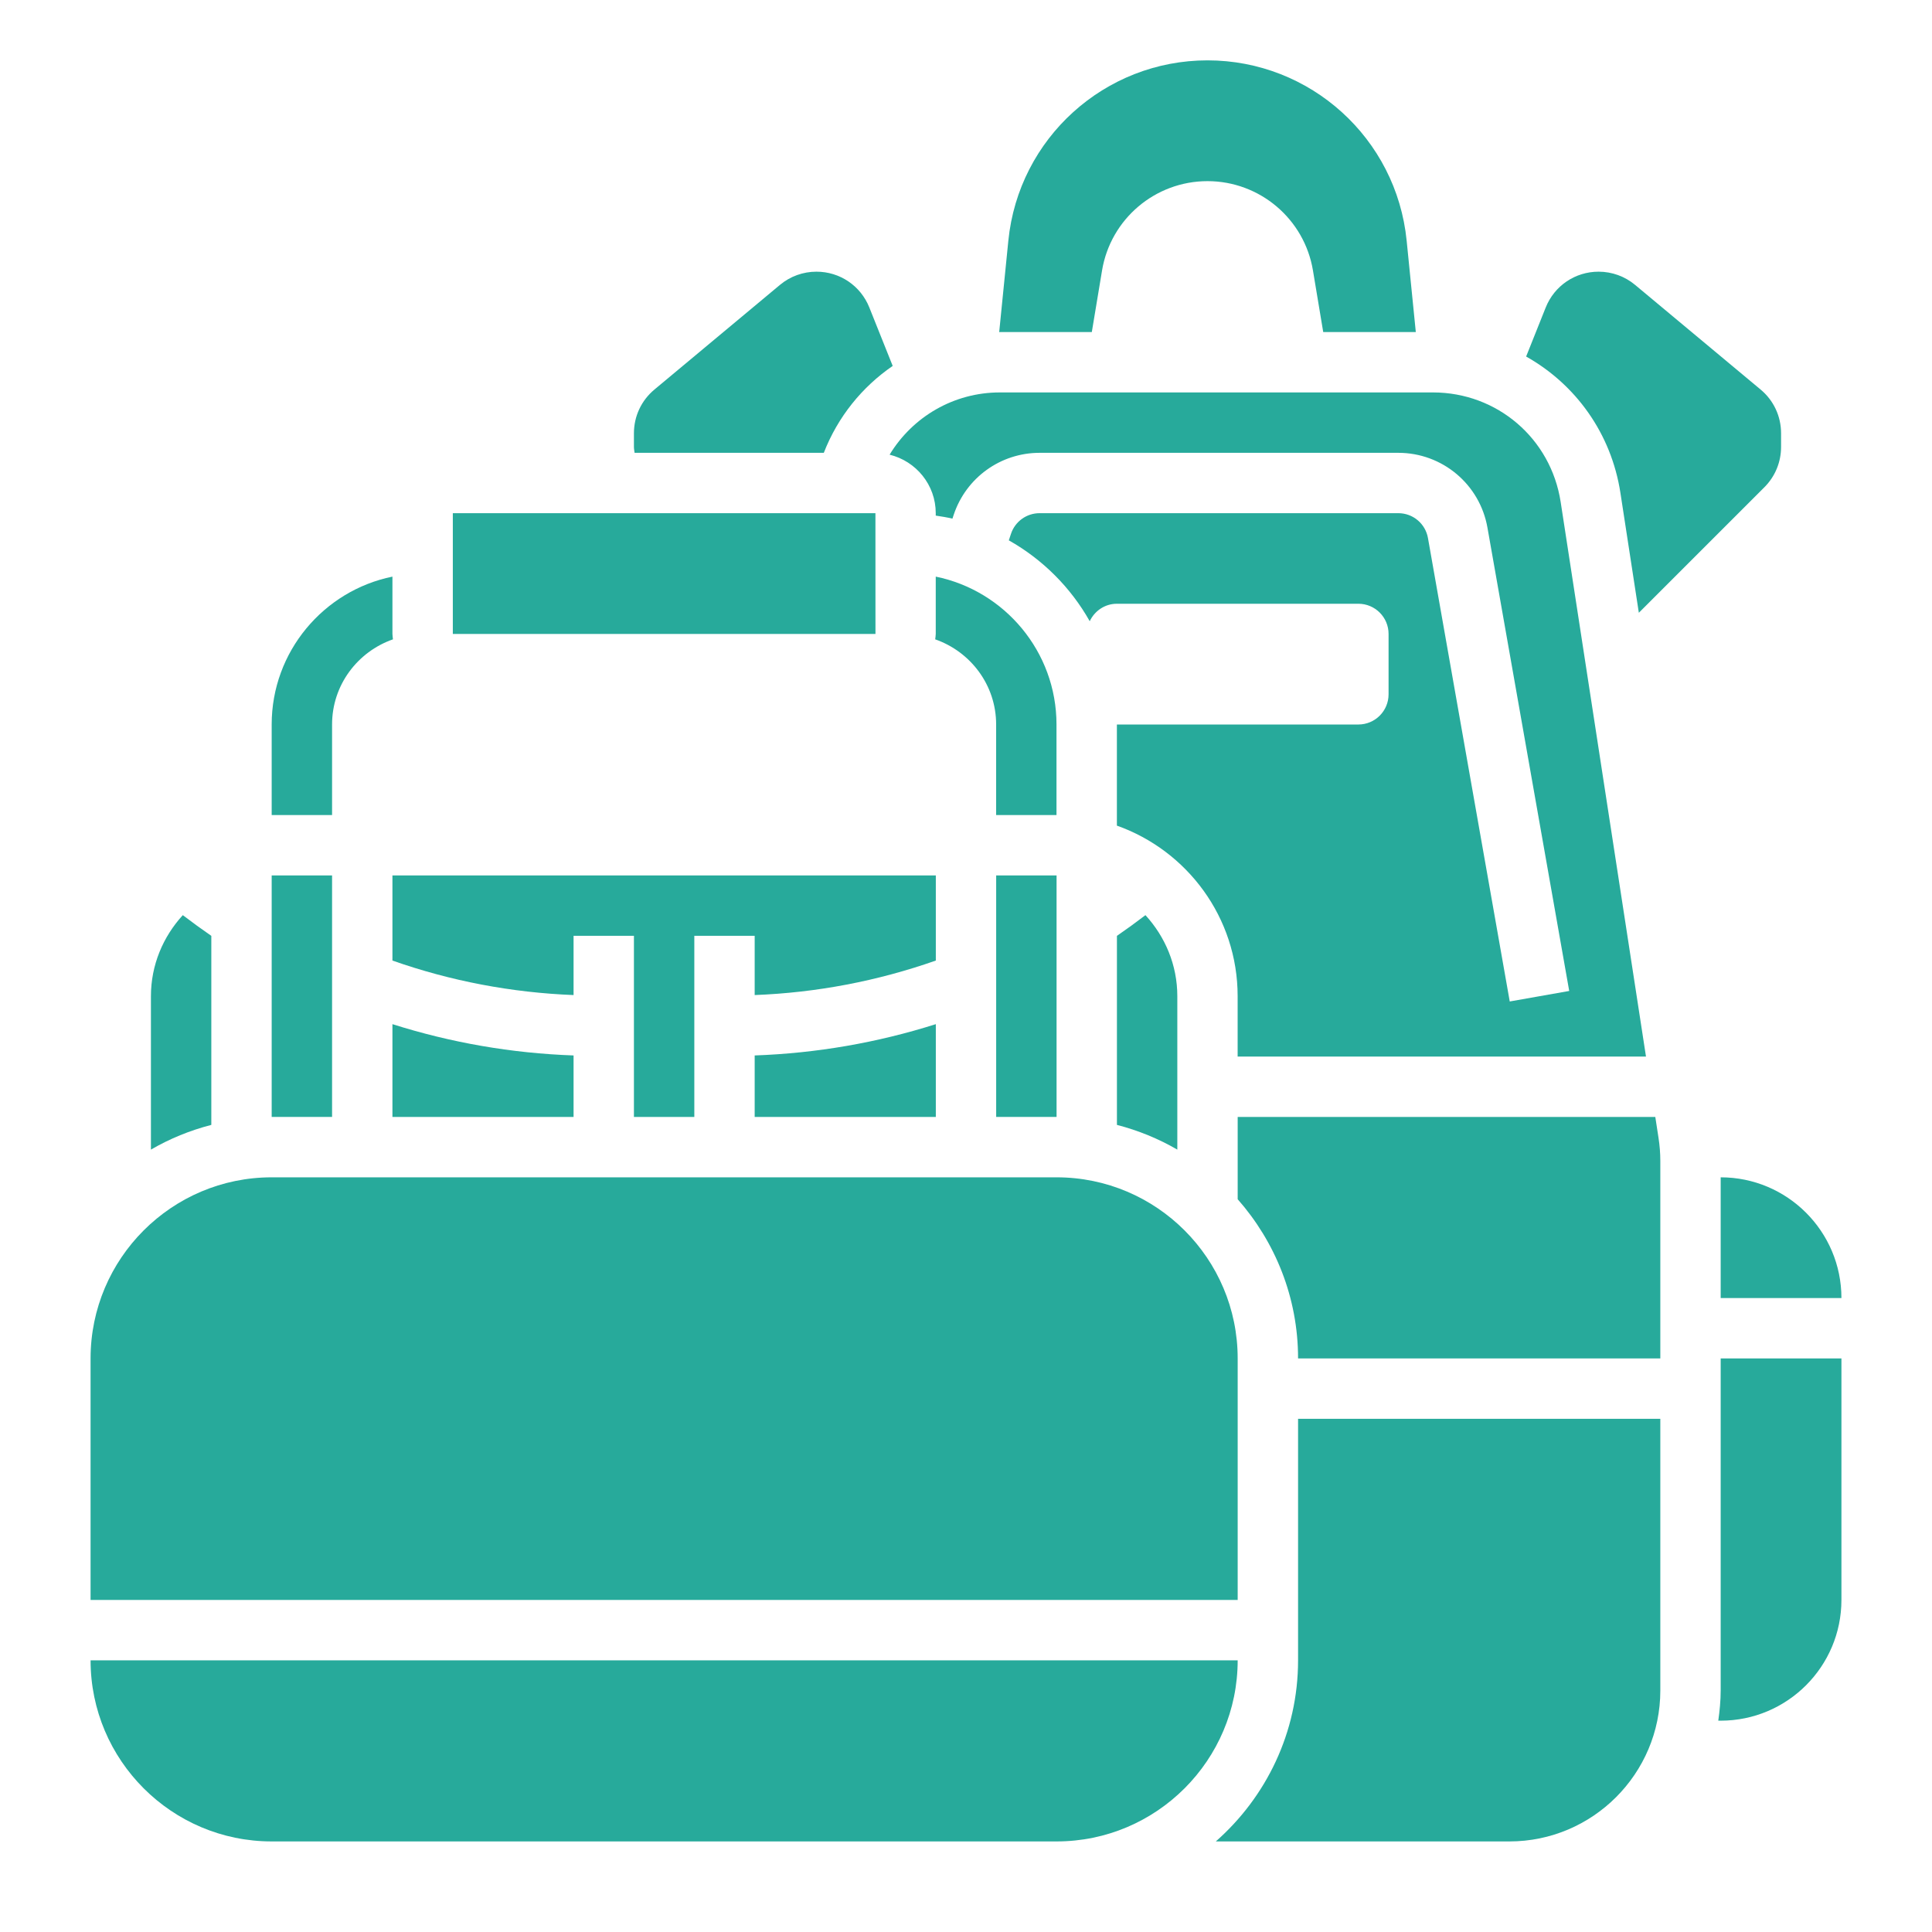
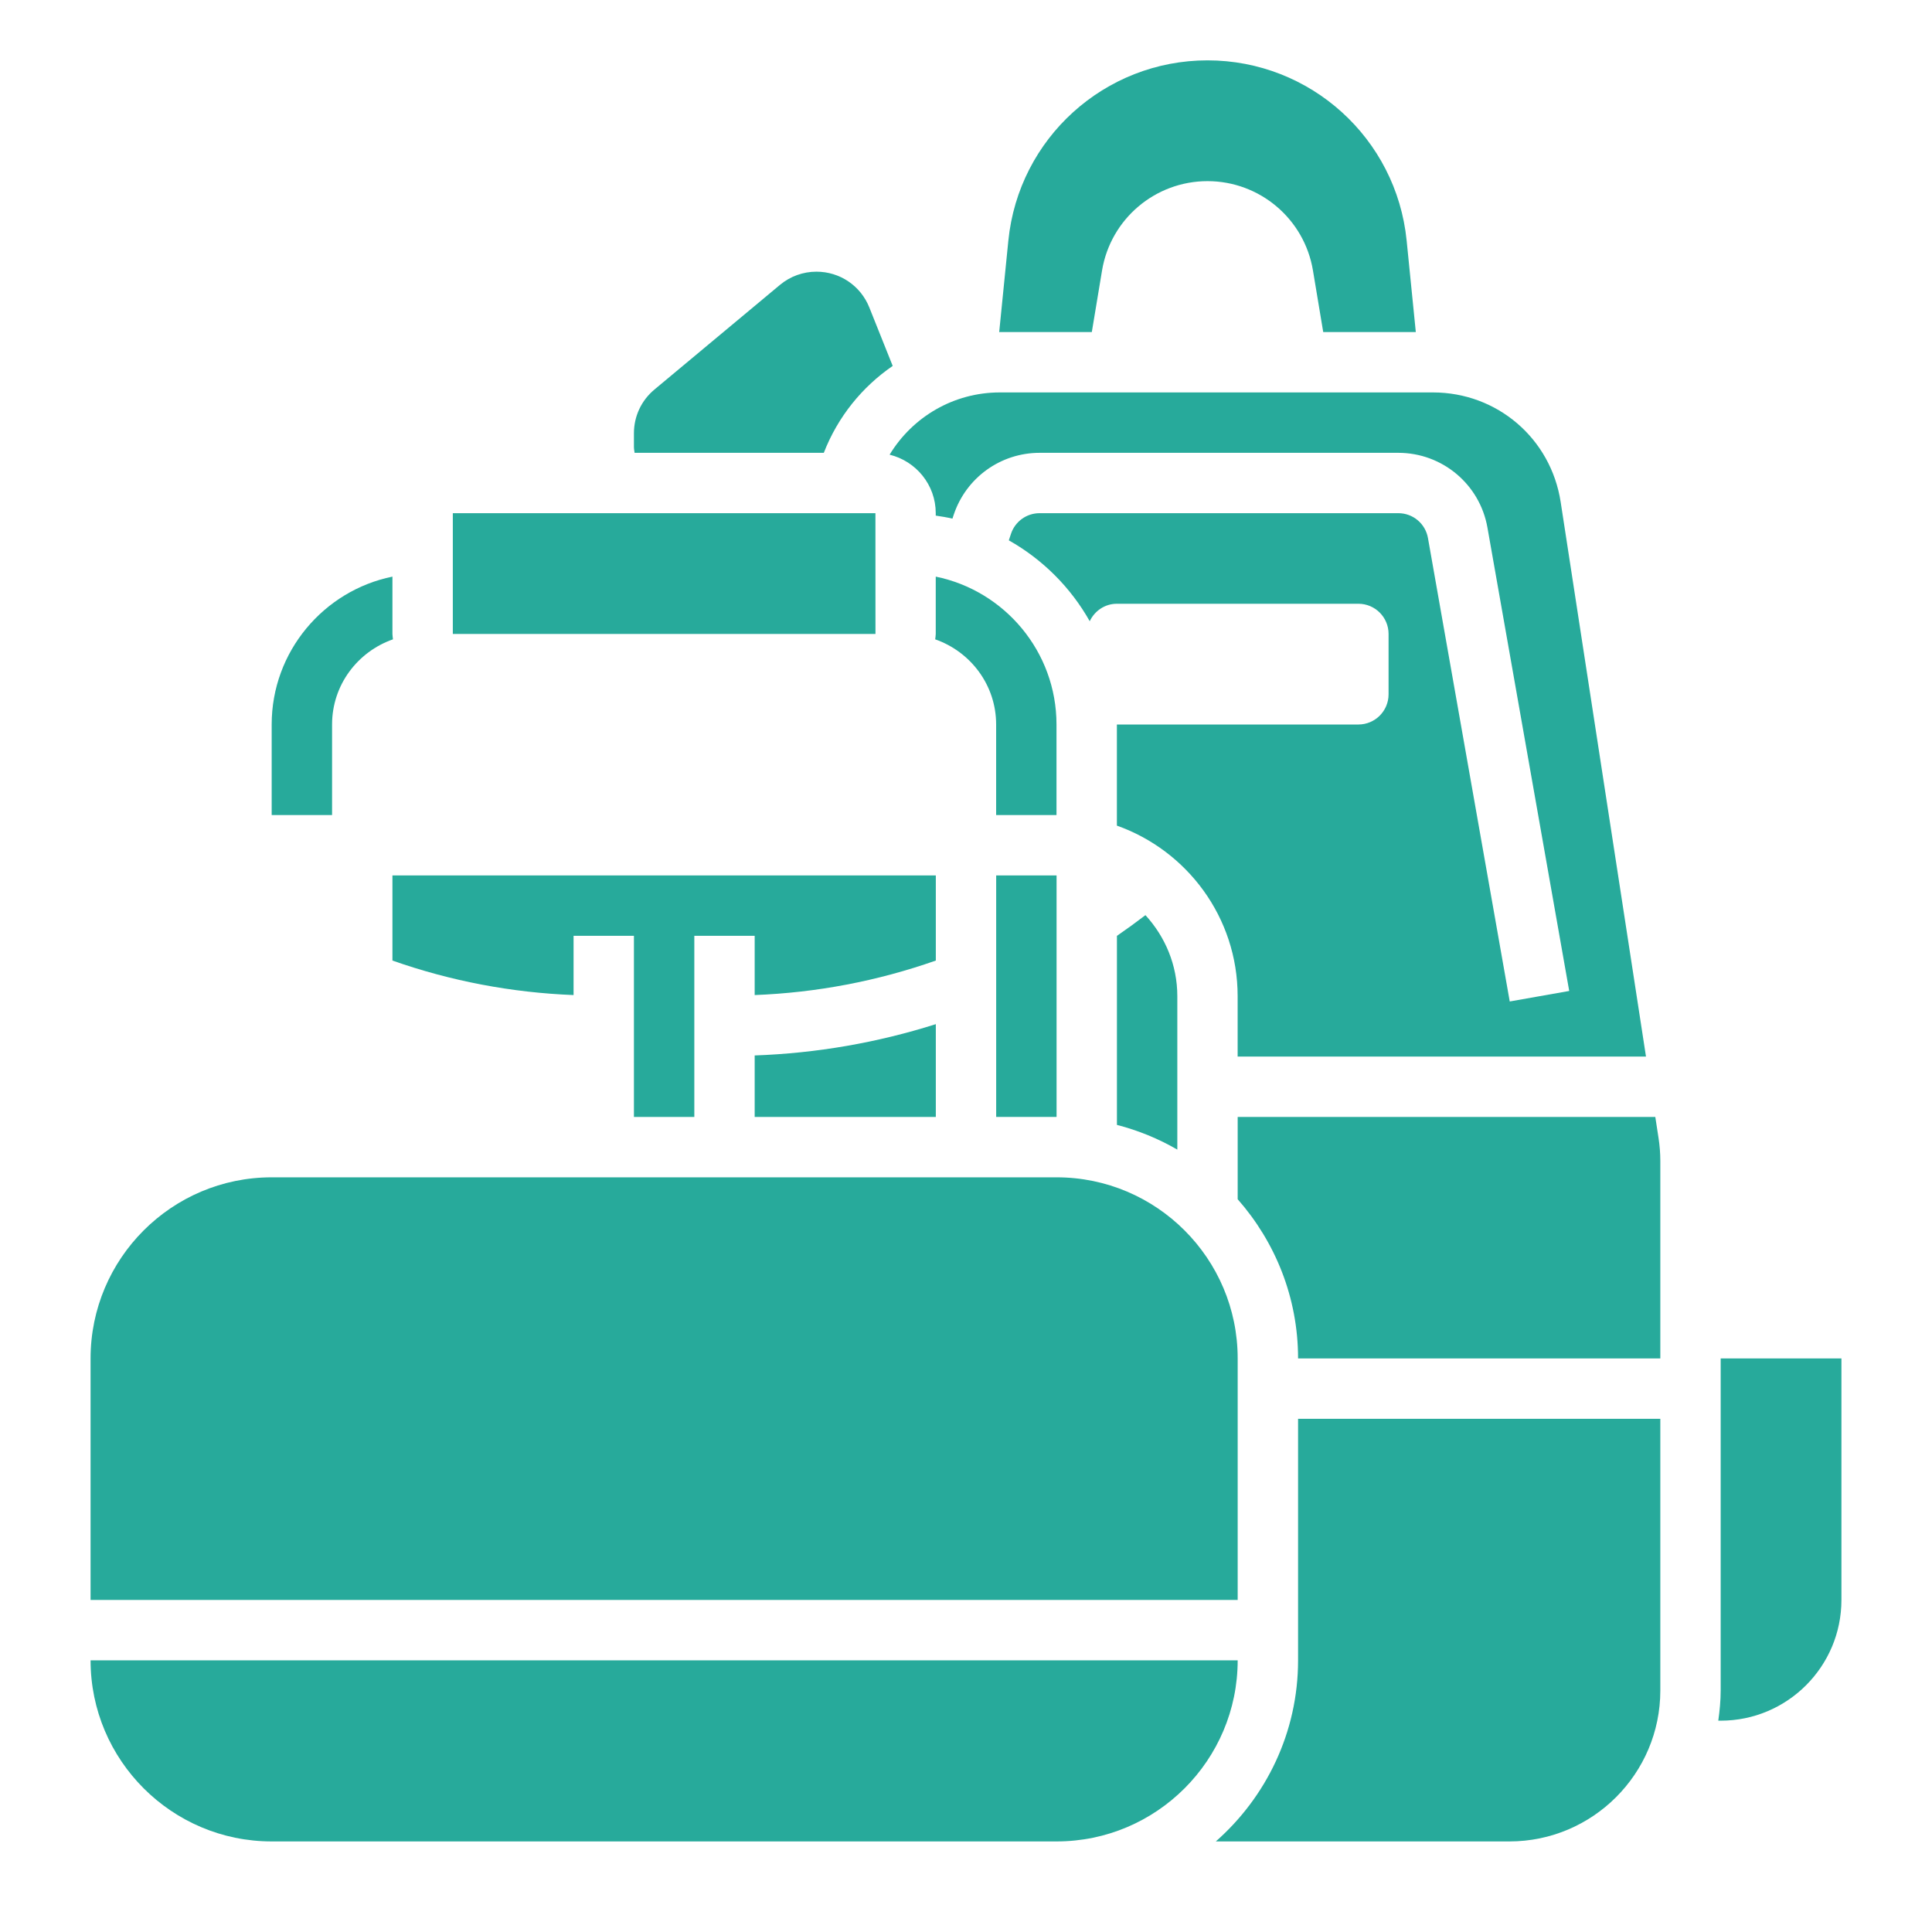
<svg xmlns="http://www.w3.org/2000/svg" width="50" height="50" viewBox="0 0 50 50" fill="none">
  <path d="M28.256 8.594L28.521 6.999C28.743 5.666 29.898 4.688 31.25 4.688C32.602 4.688 33.757 5.666 33.979 6.999L34.245 8.594H36.641L36.404 6.227C36.139 3.579 33.911 1.562 31.25 1.562C28.589 1.562 26.361 3.579 26.096 6.227L25.859 8.595C25.866 8.595 25.871 8.594 25.877 8.594H28.256Z" fill="#27AA9B" />
  <path d="M21.32 11.719C21.682 10.788 22.309 10.016 23.103 9.47L22.498 7.957C22.273 7.395 21.736 7.031 21.129 7.031C20.784 7.031 20.449 7.152 20.185 7.373L16.937 10.081C16.599 10.362 16.406 10.773 16.406 11.213V11.566C16.406 11.618 16.417 11.668 16.423 11.719H21.32Z" fill="#27AA9B" />
  <path d="M25.781 22.656H27.344V28.906H25.781V22.656Z" fill="#27AA9B" />
  <path d="M24.219 22.656H10.156V24.859C11.669 25.391 13.241 25.689 14.844 25.752V24.219H16.406V28.906H17.969V24.219H19.531V25.752C21.134 25.69 22.705 25.391 24.219 24.859V22.656Z" fill="#27AA9B" />
  <path d="M22.657 16.406L22.656 13.281H11.719V16.406H22.657Z" fill="#27AA9B" />
  <path d="M27.342 18.75C27.342 16.864 25.998 15.286 24.217 14.923V16.406C24.217 16.454 24.207 16.499 24.203 16.546C25.118 16.866 25.78 17.727 25.78 18.75V21.094H27.342V18.75Z" fill="#27AA9B" />
-   <path d="M41.936 12.754L42.413 15.858L45.663 12.609C45.941 12.33 46.094 11.959 46.094 11.566V11.213C46.094 10.773 45.902 10.362 45.564 10.081L42.316 7.373C42.052 7.152 41.716 7.031 41.372 7.031C40.766 7.031 40.228 7.395 40.003 7.958L39.496 9.227C40.77 9.942 41.698 11.209 41.936 12.754Z" fill="#27AA9B" />
  <path d="M28.906 29.112C29.461 29.256 29.985 29.471 30.469 29.752V25.781C30.469 24.971 30.152 24.239 29.644 23.684C29.402 23.869 29.156 24.048 28.906 24.22V29.112Z" fill="#27AA9B" />
-   <path d="M44.531 33.594H47.656C47.656 31.87 46.255 30.469 44.531 30.469V33.594Z" fill="#27AA9B" />
  <path d="M24.217 13.281V13.344C24.363 13.365 24.507 13.389 24.649 13.422L24.682 13.322C25.002 12.363 25.895 11.719 26.905 11.719H36.188C37.327 11.719 38.298 12.534 38.495 13.655L40.611 25.646L39.072 25.918L36.956 13.927C36.891 13.553 36.568 13.281 36.188 13.281H26.905C26.569 13.281 26.27 13.495 26.164 13.816L26.108 13.984C26.983 14.477 27.709 15.202 28.202 16.077C28.327 15.812 28.592 15.625 28.905 15.625H35.155C35.586 15.625 35.936 15.975 35.936 16.406V17.969C35.936 18.4 35.586 18.75 35.155 18.75H28.905V21.367C30.723 22.012 32.03 23.744 32.03 25.781V27.344H42.598L40.39 12.992C40.137 11.348 38.747 10.156 37.084 10.156H25.876C24.682 10.156 23.617 10.788 23.023 11.767C23.707 11.934 24.217 12.548 24.217 13.281Z" fill="#27AA9B" />
  <path d="M2.344 42.969C2.344 45.554 4.446 47.656 7.031 47.656H27.344C29.929 47.656 32.031 45.554 32.031 42.969H2.344Z" fill="#27AA9B" />
  <path d="M19.531 28.906H24.219V26.505C22.698 26.987 21.129 27.258 19.531 27.315V28.906Z" fill="#27AA9B" />
  <path d="M42.839 28.906H32.031V31.036C33.001 32.138 33.594 33.577 33.594 35.156H42.969V30.046C42.969 29.848 42.953 29.648 42.923 29.452L42.839 28.906Z" fill="#27AA9B" />
  <path d="M33.594 42.969C33.594 44.836 32.767 46.51 31.465 47.656H39.063C41.217 47.656 42.969 45.904 42.969 43.75V36.719H33.594V42.969Z" fill="#27AA9B" />
-   <path d="M44.531 43.75C44.531 44.016 44.505 44.275 44.469 44.531H44.531C46.255 44.531 47.656 43.13 47.656 41.406V35.156H44.531V43.75Z" fill="#27AA9B" />
+   <path d="M44.531 43.75C44.531 44.016 44.505 44.275 44.469 44.531H44.531C46.255 44.531 47.656 43.13 47.656 41.406V35.156H44.531V43.75" fill="#27AA9B" />
  <path d="M32.031 35.156C32.031 32.571 29.929 30.469 27.344 30.469H7.031C4.446 30.469 2.344 32.571 2.344 35.156V41.406H32.031V35.156Z" fill="#27AA9B" />
  <path d="M8.594 18.75C8.594 17.727 9.255 16.866 10.17 16.546C10.166 16.499 10.156 16.454 10.156 16.406V14.923C8.376 15.286 7.031 16.864 7.031 18.75V21.094H8.594V18.75Z" fill="#27AA9B" />
-   <path d="M10.156 28.906H14.844V27.315C13.245 27.258 11.677 26.987 10.156 26.505V28.906Z" fill="#27AA9B" />
-   <path d="M7.031 22.656H8.594V28.906H7.031V22.656Z" fill="#27AA9B" />
-   <path d="M5.469 24.22C5.219 24.047 4.973 23.869 4.731 23.684C4.223 24.239 3.906 24.971 3.906 25.781V29.752C4.39 29.47 4.914 29.256 5.469 29.112V24.22Z" fill="#27AA9B" />
</svg>